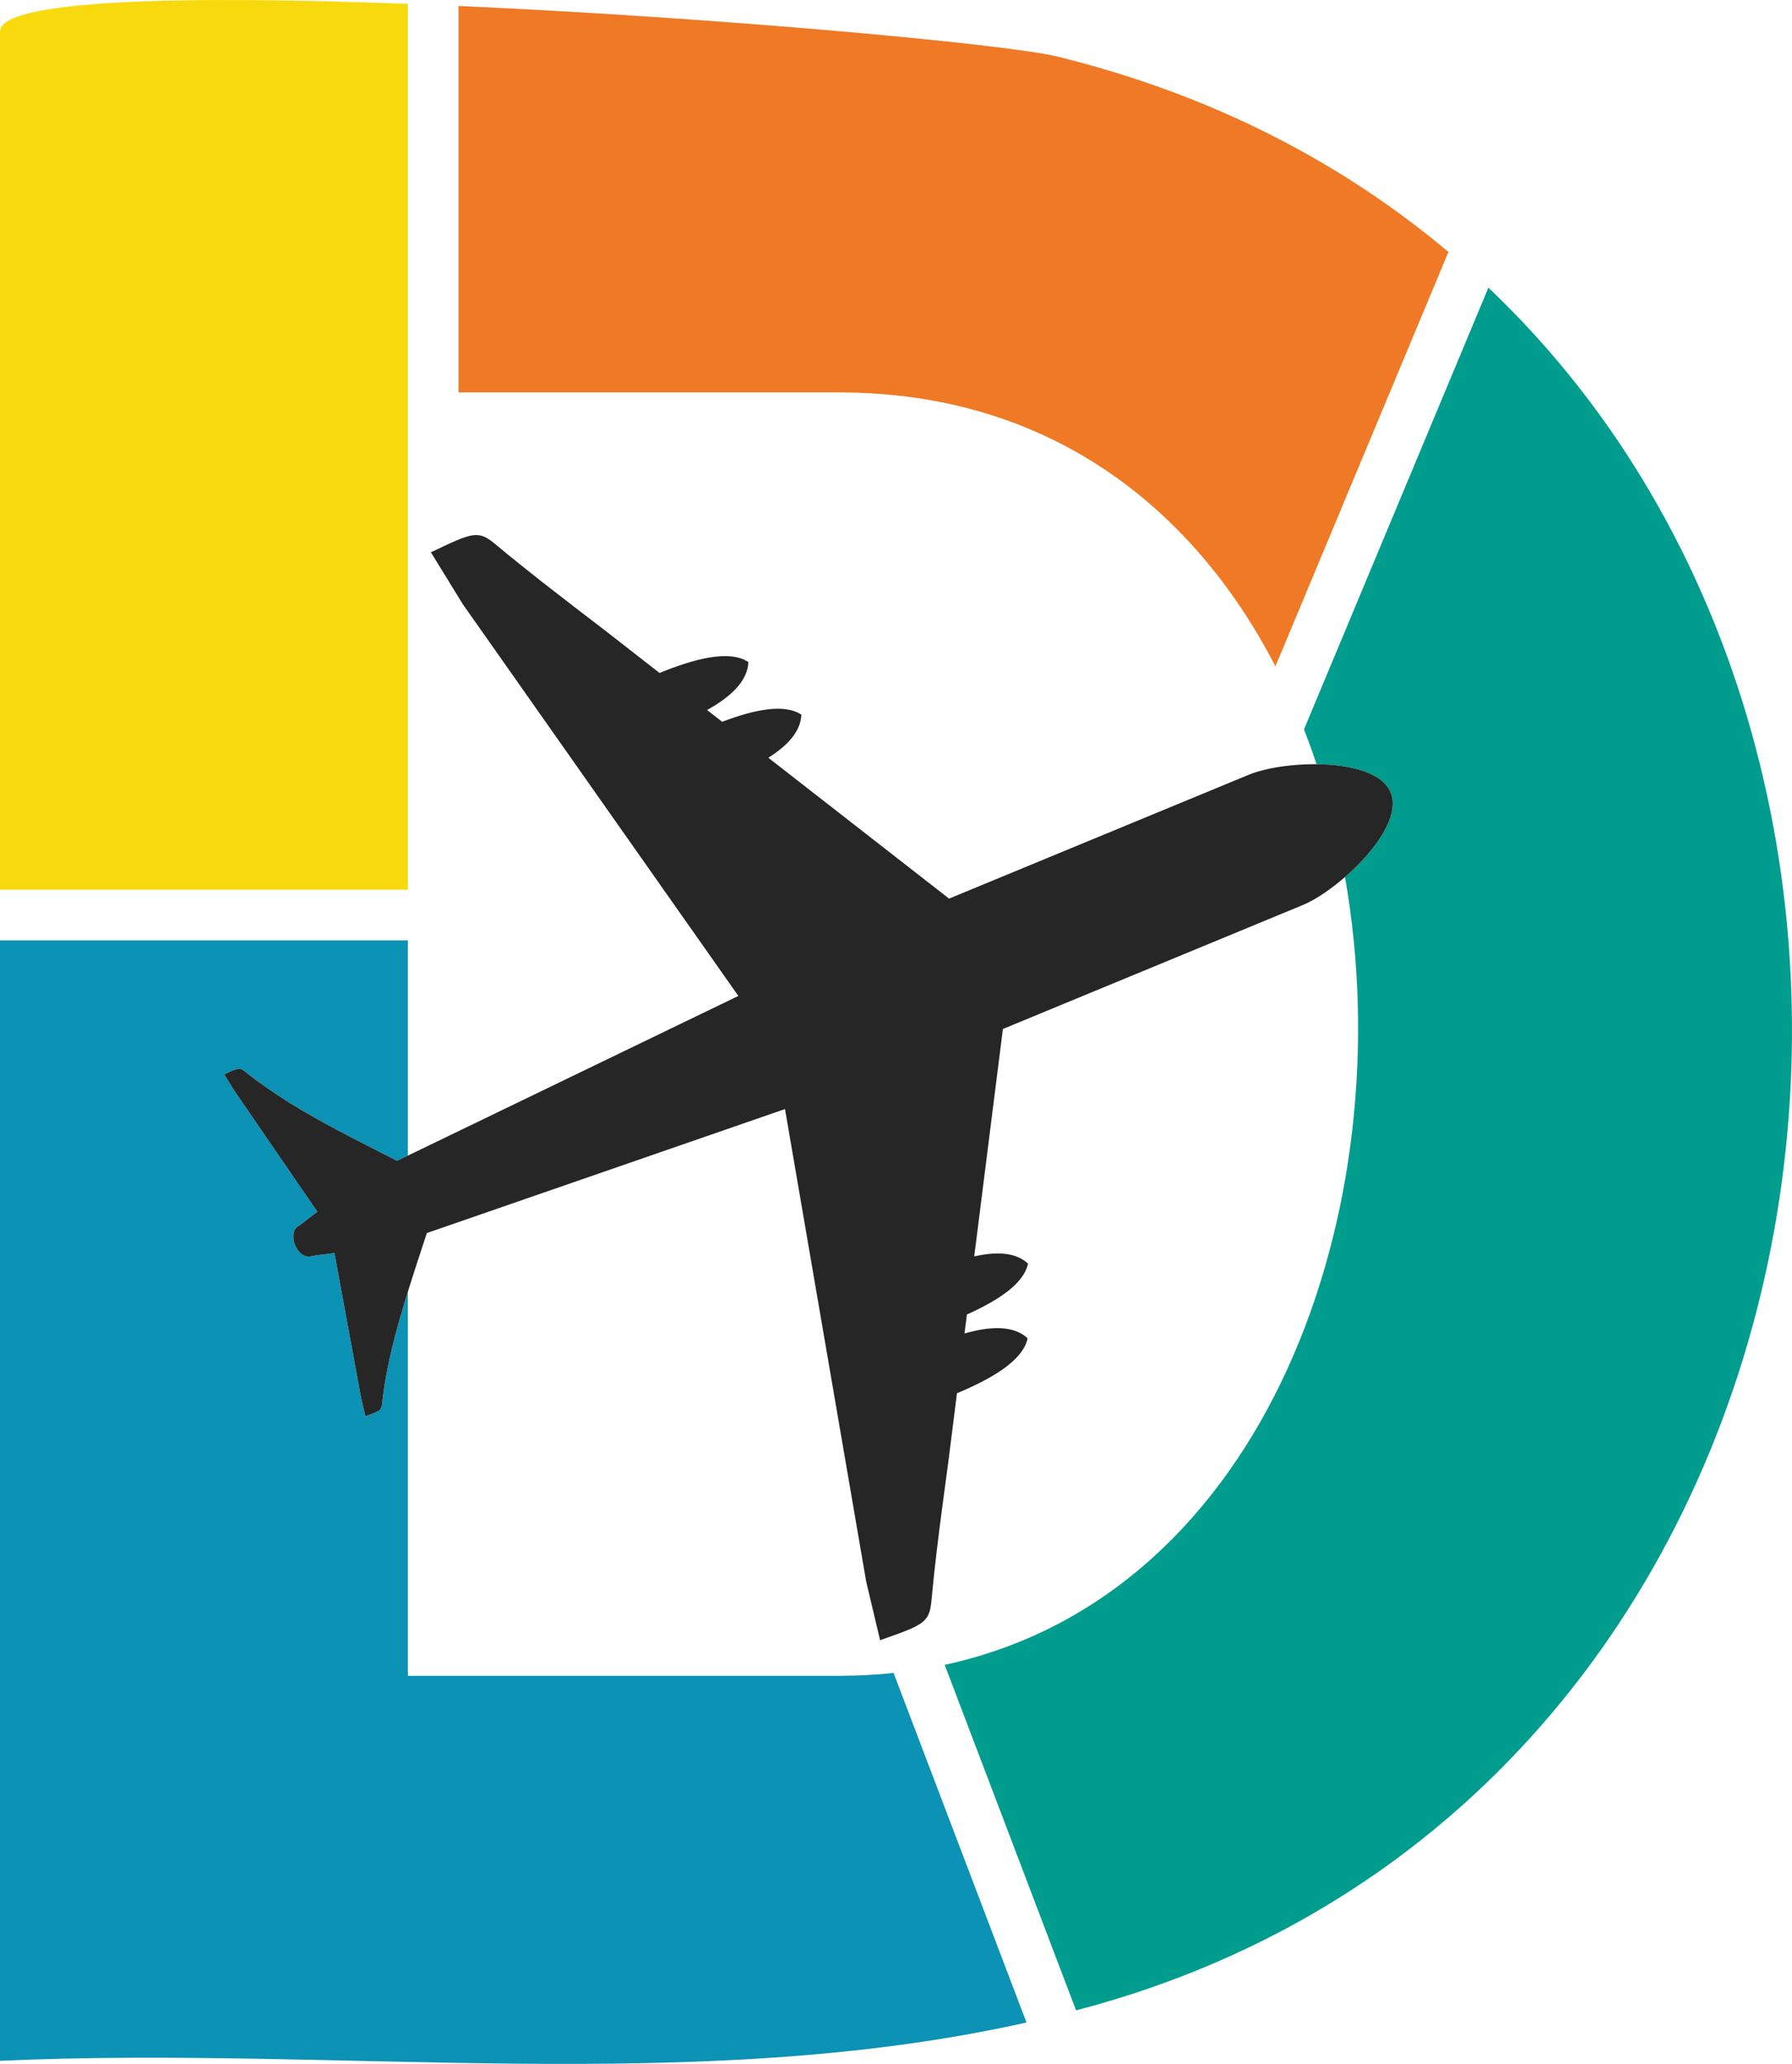
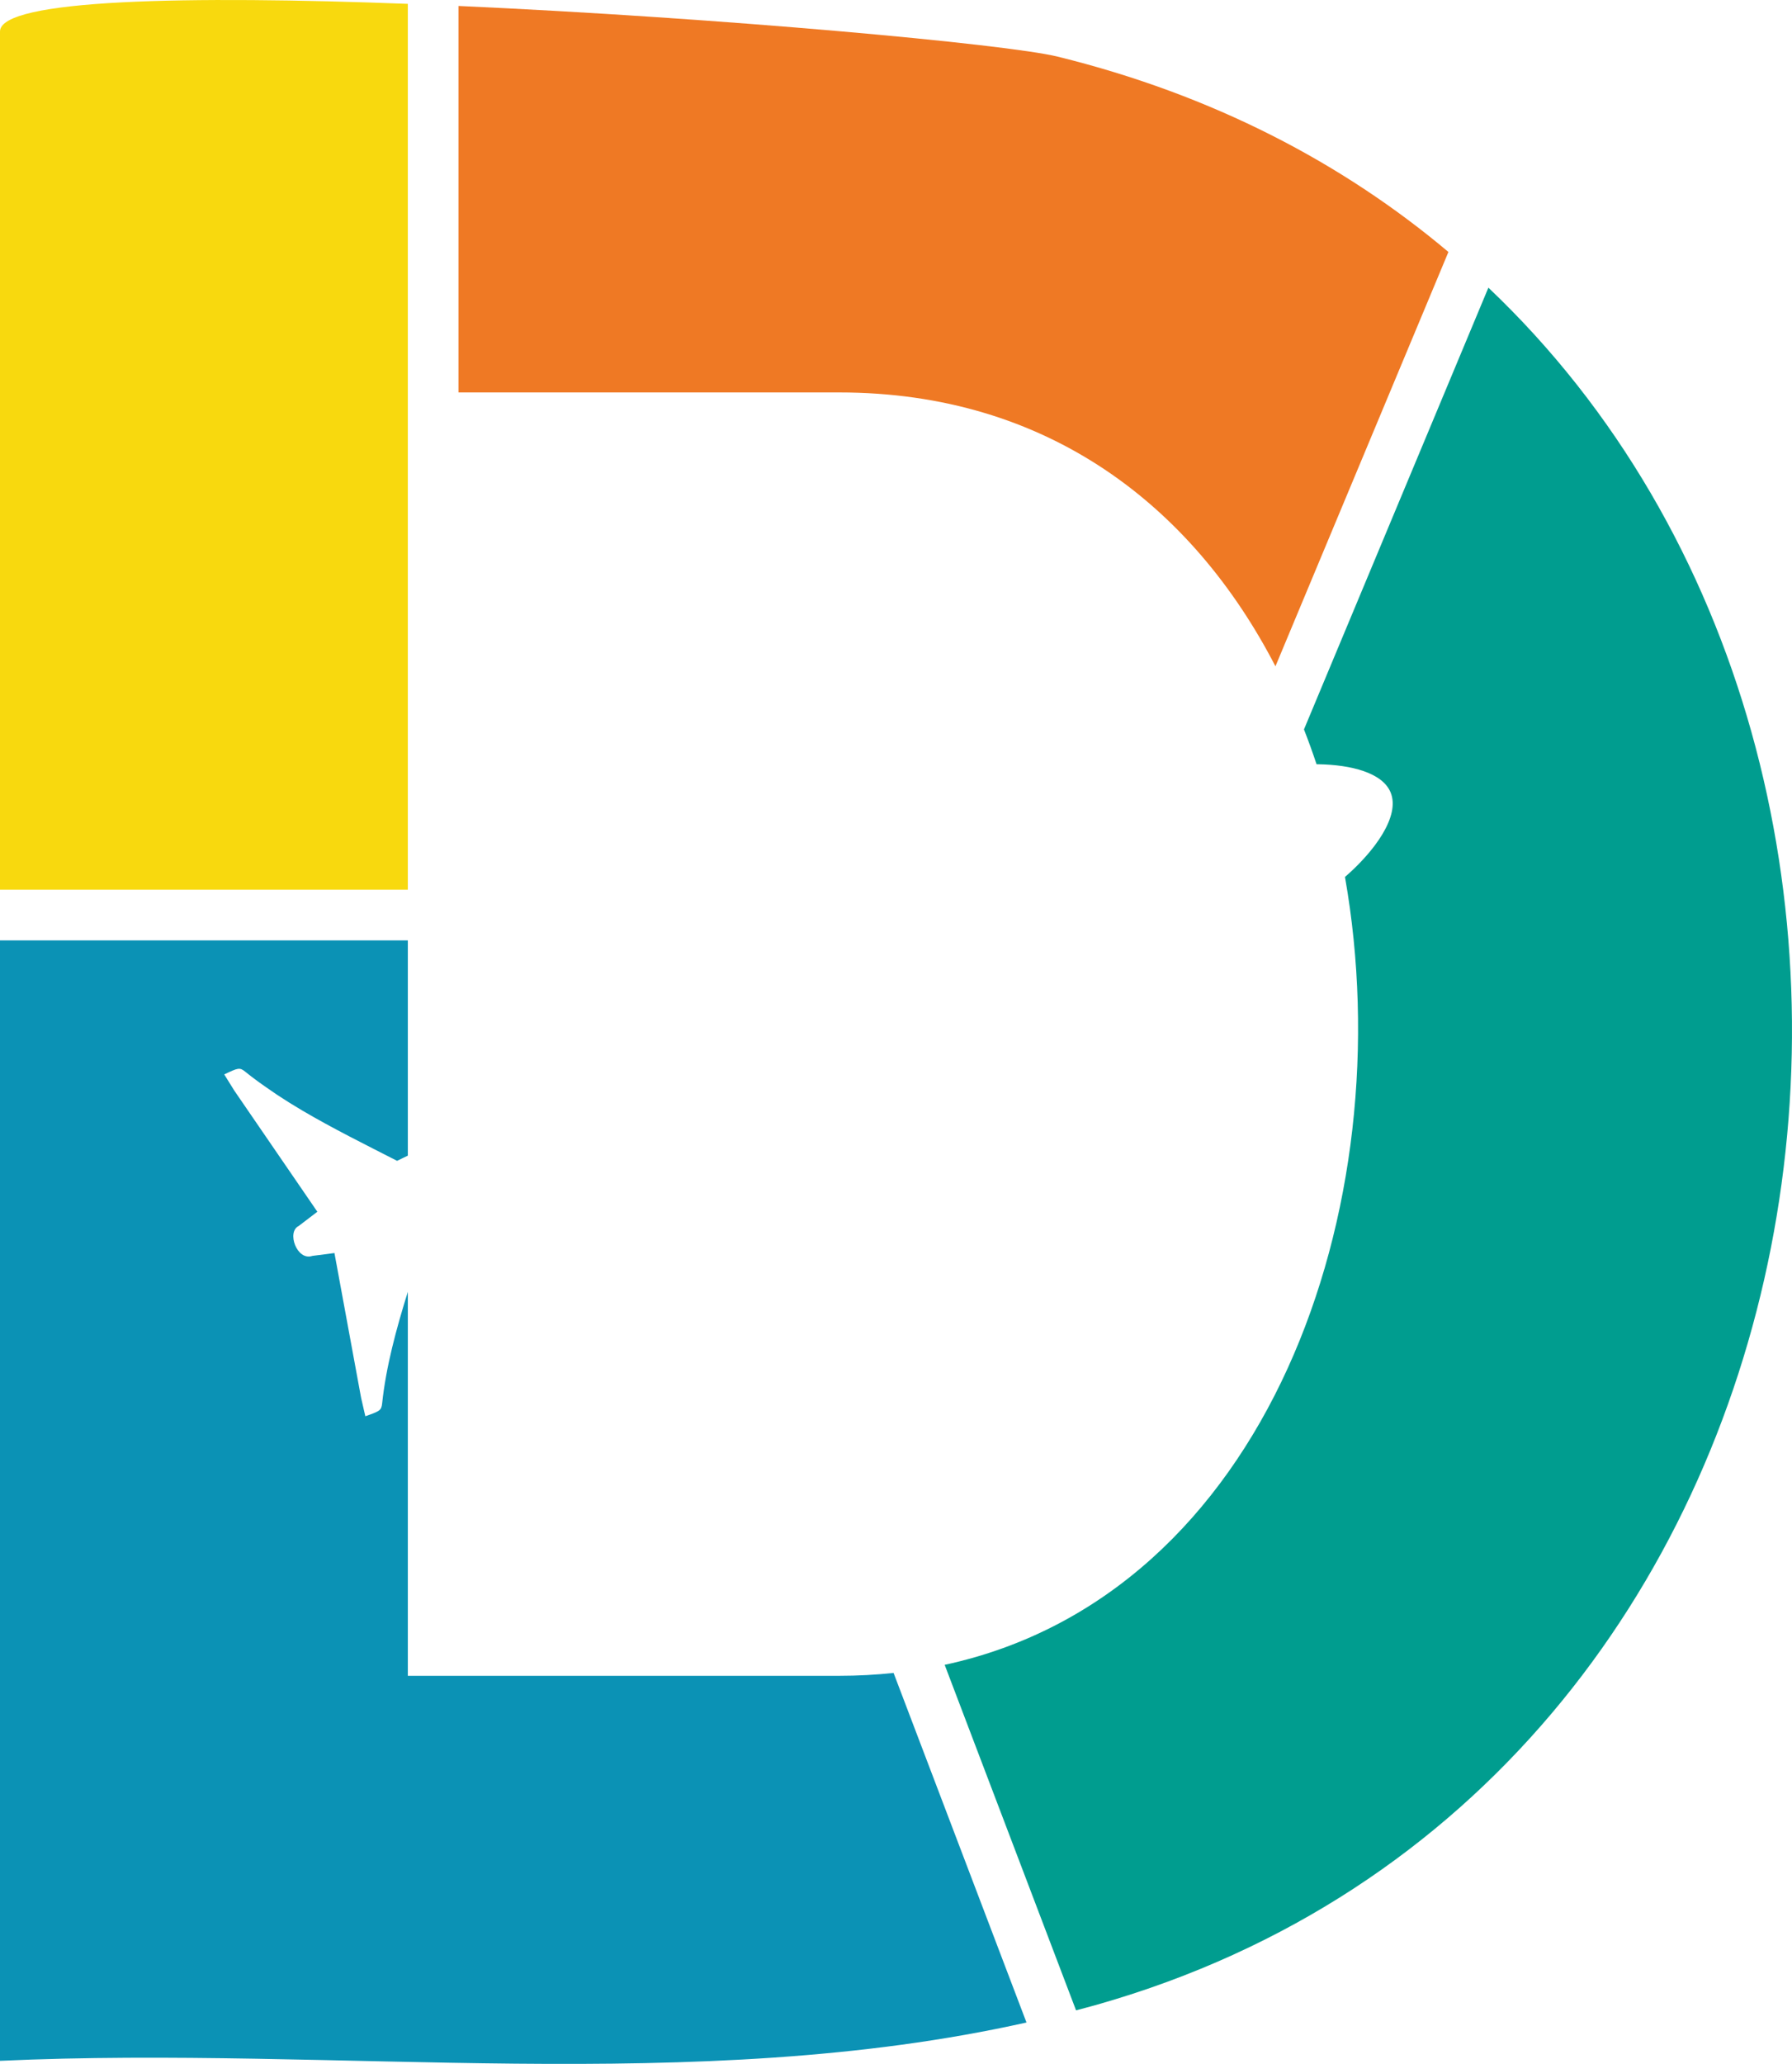
<svg xmlns="http://www.w3.org/2000/svg" id="Capa_2" viewBox="0 0 2763.51 3181.21">
  <defs>
    <style>.cls-1{fill:#009d8f;}.cls-2{fill:#f8d90e;}.cls-3{fill:#262626;}.cls-4{fill:none;}.cls-5{fill:#0b92b5;}.cls-6{fill:#ef7924;}</style>
  </defs>
  <g id="Capa_1-2">
    <path class="cls-4" d="M2058.01,1365c-17.49,13.47-34.76,24.12-48.92,29.96l-123.35,50.96-339.16,140.11-44.21,350.52c34.07-7.67,63.89-6.65,82.94,11.1-6.52,31.18-46.18,56.88-94.21,78.4l-3.71,29.25c39.98-11.29,75.62-12.76,97.32,7.44-7.19,34.32-54.53,61.99-108.97,84.72l-13.32,105.77c-6.24,46.72-12.61,92.87-18.1,139.22-2.87,24.21-5.5,48.48-7.71,72.9-3.23,35.62-10.31,38.56-79.41,62.74l-21.49-90.63-1.61-9.4-123.53-718.63-552.32,191.12c-9.64,29.62-19.79,59.98-29.34,90.57v591.88h665.2c28.75,0,56.68-1.56,83.9-4.42l-10.6-27.88,72.99-27.77,16.42,43.16c497.52-107.34,707.04-706.28,617.32-1214.38-2.86,2.48-5.74,4.91-8.62,7.26-2.5,2.04-5.01,4.07-7.52,6Z" />
    <path class="cls-6" d="M1294.12,604.88c321.72,0,545.28,175.6,672.79,422.15l266.75-638.66c-162.79-137.01-363.43-242.23-602.54-301.06-78.82-19.39-520.3-59.92-924.09-78.12v595.68h587.1Z" />
    <path class="cls-2" d="M628.92,621.21V5.94C291.47-6.9,0-1.59,0,48.52v1322.87h628.92v-750.18Z" />
    <path class="cls-1" d="M2295.3,443.41l-284.39,680.89c6.91,17.63,13.35,35.54,19.4,53.65,1.02.01,2.03.02,3.05.03,50.13.9,98.54,12.92,111.15,43.42,15.19,36.76-25.29,91.22-70.36,130.32,89.72,508.1-119.8,1107.04-617.32,1214.38l202.59,532.53c11.18-2.97,22.38-5.88,33.51-9.05,1170.87-333.68,1396.27-1893.25,602.37-2646.18Z" />
    <path class="cls-5" d="M1294.12,2583.01h-665.2v-591.88c-17.94,57.51-33.69,115.84-39.56,171.67-1.18,11.28-3.47,12.22-25.96,20.14l-6.56-28.53-41.08-223.04-34.08,4.41c-23.77,8.24-40-36.92-21.08-46.09l28.8-21.96-57.02-83.12-4.37-6.37-9.31-13.58-57.43-83.72-15.47-24.87c21.5-10.25,23.78-11.17,32.57-4.05,12.69,10.31,26.32,20.04,40.32,29.53,3.13,2.12,6.14,4.31,9.31,6.39,12.27,8.06,24.83,15.93,37.72,23.52,47.48,27.97,98.38,53.11,146.61,77.8l16.59-8.01v-331.76H0v1726.97c518.9-23.89,1071.98,55.25,1582.99-59.07l-204.97-538.79c-27.22,2.86-55.15,4.42-83.9,4.42Z" />
-     <path class="cls-3" d="M2144.51,1221.41c-12.61-30.5-61.02-42.52-111.15-43.42-1.01-.02-2.03-.02-3.05-.03-1.42-.02-2.83-.05-4.25-.05-32.26.11-64.5,4.64-87.79,11.82-4.38,1.35-8.49,2.78-12.18,4.3l-138.77,57.32-323.73,133.73-278.72-217.12c29.53-18.6,49.94-40.4,50.93-66.43-26.66-17.46-72.87-7.69-122.1,11l-23.27-18.14c36.3-20.22,62.54-44.33,63.68-73.96-29.29-19.26-82.36-5.45-136.99,16.87l-84.08-65.53c-32.35-24.82-64.47-49.28-96.26-74.18-24.13-18.91-48.08-38.07-71.74-57.87-27.43-22.94-34.48-20.07-100.52,11.58l48.77,79.38,65.79,93.48,359.55,510.93-509.72,246.16-16.59,8.01c-48.23-24.69-99.13-49.83-146.61-77.8-12.9-7.6-25.45-15.46-37.72-23.52-3.17-2.08-6.19-4.27-9.31-6.39-14-9.49-27.64-19.22-40.32-29.53-8.79-7.13-11.07-6.2-32.57,4.05l15.47,24.87,57.43,83.72,9.31,13.58,4.37,6.37,57.02,83.12-28.8,21.96c-18.92,9.17-2.69,54.33,21.08,46.09l34.08-4.41,41.08,223.04,6.56,28.53c22.49-7.92,24.78-8.86,25.96-20.14,5.87-55.83,21.62-114.16,39.56-171.67,9.54-30.59,19.7-60.95,29.34-90.57l552.32-191.12,123.53,718.63,1.61,9.4,21.49,90.63c69.1-24.18,76.18-27.12,79.41-62.74,2.21-24.43,4.84-48.69,7.71-72.9,5.48-46.35,11.86-92.5,18.1-139.22l13.32-105.77c54.44-22.73,101.77-50.4,108.97-84.72-21.7-20.2-57.35-18.73-97.32-7.44l3.71-29.25c48.03-21.52,87.69-47.22,94.21-78.4-19.05-17.76-48.87-18.77-82.94-11.1l44.21-350.52,339.16-140.11,123.35-50.96c14.15-5.84,31.42-16.49,48.92-29.96,2.51-1.93,5.01-3.96,7.52-6,2.88-2.35,5.76-4.78,8.62-7.26,45.07-39.11,85.55-93.57,70.36-130.32Z" />
  </g>
</svg>